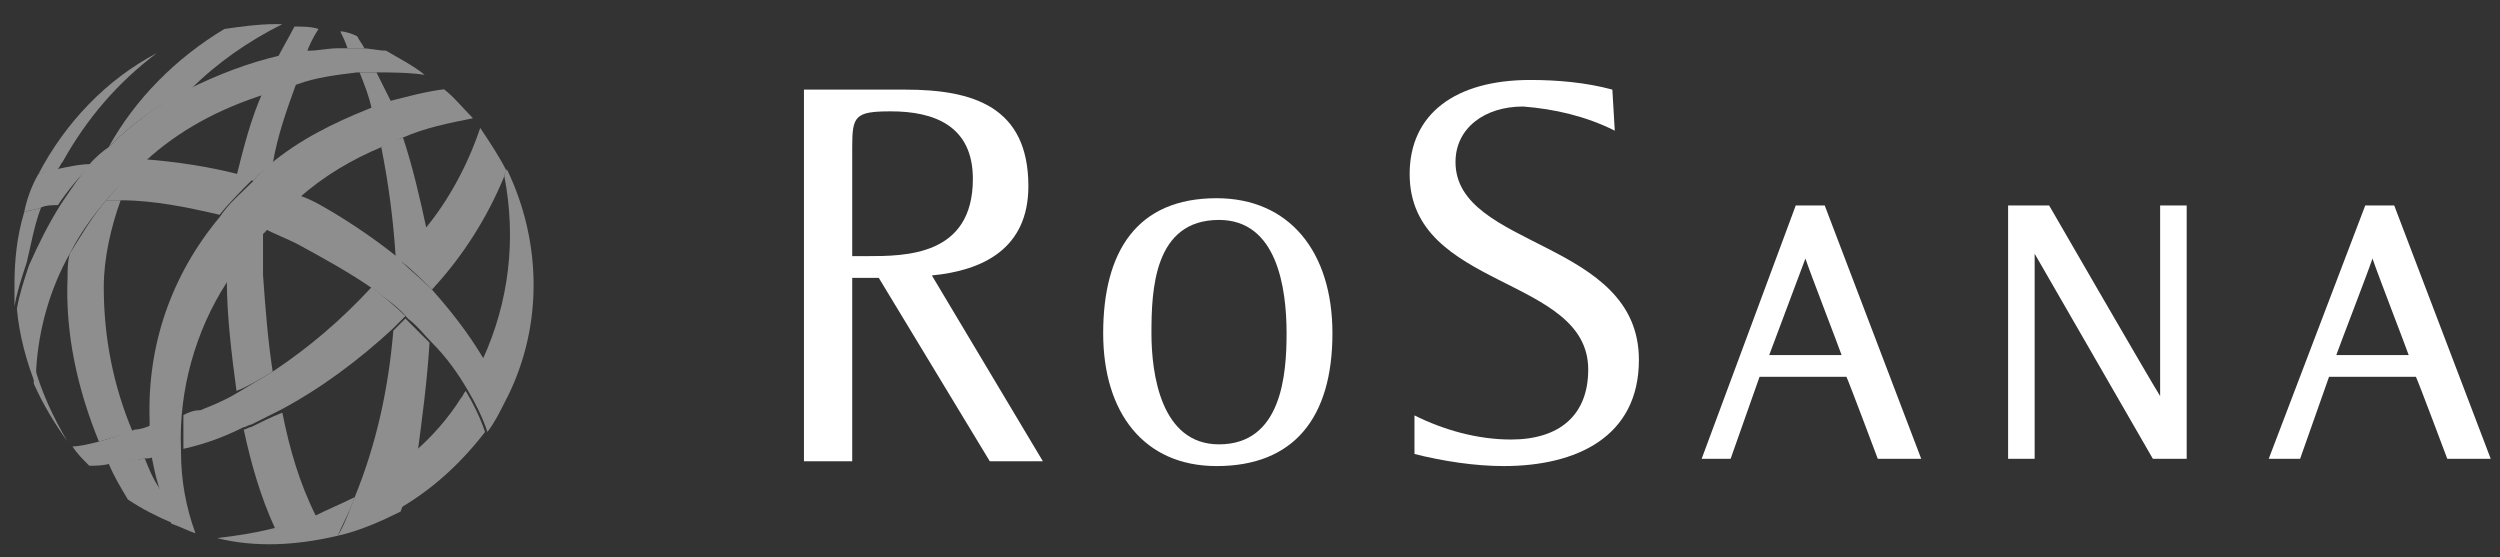
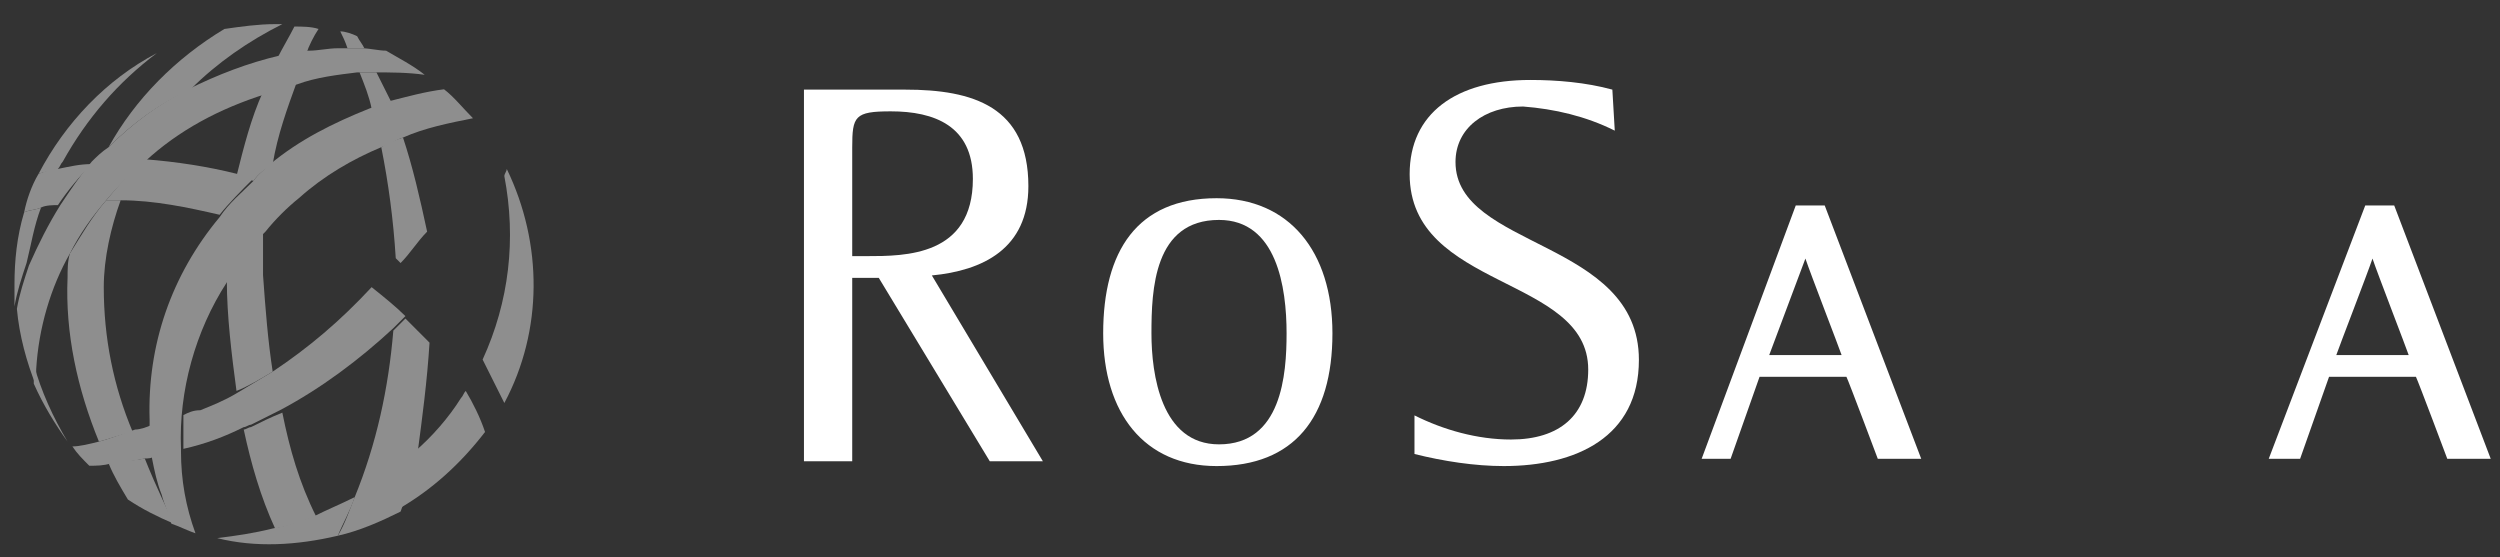
<svg xmlns="http://www.w3.org/2000/svg" version="1.1" id="Ebene_1" x="0px" y="0px" viewBox="0 0 103.6 23.1" style="enable-background:new 0 0 103.6 23.1;" xml:space="preserve">
  <rect x="0" y="0" width="103.6" height="23.1" fill="#333333" stroke="none" />
  <style type="text/css">
	.st0{opacity:0.446;}
	.st1{fill:#FFFFFF;}
</style>
  <g id="Gruppe_29" class="st0">
    <path id="Pfad_3" class="st1" d="M11.3,15.4c-0.2-1.3-0.3-2.6-0.4-4c0-0.6,0-1.2,0-1.8c-0.6,0.6-1.1,1.3-1.5,2   c0,1.5,0.2,3.1,0.4,4.6C10.3,16,10.8,15.7,11.3,15.4" />
    <path id="Pfad_4" class="st1" d="M10.9,3.8c-0.5,1.1-0.8,2.3-1.1,3.5c0.2,0.1,0.5,0.1,0.7,0.2C10.7,7.2,11,7,11.3,6.8   c0.2-1.2,0.6-2.3,1-3.4C11.8,3.5,11.3,3.7,10.9,3.8" />
    <path id="Pfad_5" class="st1" d="M12.7,2.2c0.1-0.3,0.3-0.7,0.5-1c-0.3-0.1-0.7-0.1-1-0.1c-0.2,0.4-0.5,0.9-0.7,1.3   C11.9,2.3,12.3,2.2,12.7,2.2" />
    <path id="Pfad_6" class="st1" d="M10.4,17.7c-0.1,0-0.2,0.1-0.3,0.1c0.3,1.4,0.7,2.8,1.3,4.1c0.6-0.1,1.1-0.3,1.7-0.5   c-0.7-1.4-1.1-2.8-1.4-4.3C11.2,17.3,10.8,17.5,10.4,17.7" />
    <path id="Pfad_7" class="st1" d="M13,21.4c-0.6,0.2-1.1,0.4-1.7,0.5c-0.8,0.2-1.5,0.3-2.3,0.4c1.6,0.4,3.3,0.3,5-0.1   c0.2-0.5,0.5-1,0.7-1.6C14.1,20.9,13.6,21.1,13,21.4" />
    <path id="Pfad_8" class="st1" d="M20.9,7.3c0.5,2.6,0.2,5.2-0.9,7.6c0.3,0.6,0.6,1.2,0.9,1.8c1.6-3,1.6-6.6,0.1-9.7   C21,7.1,20.9,7.2,20.9,7.3" />
    <path id="Pfad_9" class="st1" d="M19.1,16.5c-0.5,0.8-1.2,1.6-1.9,2.2c-0.2,0.8-0.4,1.6-0.7,2.4c1.4-0.8,2.6-1.9,3.6-3.2   c-0.2-0.6-0.5-1.2-0.8-1.7C19.2,16.3,19.2,16.4,19.1,16.5" />
-     <path id="Pfad_10" class="st1" d="M6,19c-0.5,0.1-1,0.1-1.5,0.2c0.2,0.5,0.5,1,0.8,1.5c0.6,0.4,1.2,0.7,1.9,1   c-0.2-0.4-0.3-0.8-0.4-1.2C6.4,20,6.2,19.5,6,19" />
+     <path id="Pfad_10" class="st1" d="M6,19c-0.5,0.1-1,0.1-1.5,0.2c0.2,0.5,0.5,1,0.8,1.5c0.6,0.4,1.2,0.7,1.9,1   C6.4,20,6.2,19.5,6,19" />
    <path id="Pfad_11" class="st1" d="M4.3,11.9c0-1.2,0.3-2.5,0.7-3.6c-0.2,0-0.4,0-0.6,0c-0.6,0.7-1,1.4-1.5,2.2   c-0.1,0.3-0.1,0.7-0.1,1c-0.1,2.3,0.4,4.6,1.3,6.8C4.5,18.2,5,18,5.5,17.9C4.7,16,4.3,14,4.3,11.9" />
    <path id="Pfad_12" class="st1" d="M4.5,6.1c1-1,2.1-1.8,3.4-2.4c1.1-1.1,2.4-2,3.8-2.7c-0.1,0-0.2,0-0.3,0c-0.7,0-1.4,0.1-2.1,0.2   C7.3,2.4,5.6,4.1,4.5,6.1" />
    <path id="Pfad_13" class="st1" d="M1.7,8.6C1.5,8.7,1.2,8.7,1,8.8c-0.3,1-0.4,2-0.4,3c0,0.3,0,0.6,0,0.9c0.1-0.6,0.3-1.2,0.5-1.8   C1.3,10.1,1.4,9.4,1.7,8.6" />
    <path id="Pfad_14" class="st1" d="M2.6,6.7c1-1.8,2.3-3.3,3.9-4.5c-2.1,1.1-3.8,2.9-4.9,5C1.9,7.1,2.1,7.1,2.4,7   C2.5,6.9,2.5,6.8,2.6,6.7" />
    <path id="Pfad_15" class="st1" d="M1.4,15.9c0.4,0.9,0.9,1.7,1.4,2.4c-0.6-1-1.1-2.1-1.4-3.2C1.4,15.5,1.4,15.7,1.4,15.9" />
    <path id="Pfad_16" class="st1" d="M15.1,2c-0.1-0.2-0.2-0.3-0.3-0.5c-0.2-0.1-0.5-0.2-0.7-0.2c0.1,0.2,0.2,0.4,0.3,0.7   C14.6,2,14.8,2,15.1,2" />
    <path id="Pfad_17" class="st1" d="M17.8,14.2c-0.3-0.3-0.7-0.7-1-1c-0.2,0.2-0.3,0.3-0.5,0.5c-0.2,2.4-0.7,4.7-1.6,6.9   c-0.2,0.5-0.4,1.1-0.7,1.6c0.9-0.2,1.8-0.6,2.6-1c0.3-0.8,0.5-1.6,0.7-2.4C17.5,17.3,17.7,15.8,17.8,14.2" />
    <path id="Pfad_18" class="st1" d="M15.1,3c-0.1,0-0.2,0-0.2,0c0.2,0.5,0.4,1,0.5,1.5c0.3-0.1,0.5-0.2,0.8-0.3   C16,3.8,15.8,3.4,15.6,3C15.4,3,15.2,3,15.1,3" />
    <path id="Pfad_19" class="st1" d="M16.7,5.7c-0.3,0.1-0.6,0.2-0.9,0.4c0.3,1.5,0.5,3,0.6,4.6l0.2,0.2c0.4-0.4,0.7-0.9,1.1-1.3   C17.4,8.2,17.1,6.9,16.7,5.7" />
    <path id="Pfad_20" class="st1" d="M11.3,15.4c-0.5,0.3-1,0.6-1.5,0.9c-0.5,0.3-1,0.5-1.5,0.7C8,17,7.8,17.1,7.6,17.2   c0,0.4,0,0.9,0,1.3c0,0,0,0.1,0,0.1c0.9-0.2,1.7-0.5,2.5-0.9c0.1,0,0.2-0.1,0.3-0.1c0.4-0.2,0.8-0.4,1.2-0.6   c1.7-0.9,3.3-2.1,4.7-3.4c0.2-0.2,0.3-0.3,0.5-0.5c-0.4-0.4-0.9-0.8-1.4-1.2C14.1,13.3,12.8,14.4,11.3,15.4" />
    <path id="Pfad_21" class="st1" d="M6,19c0.1,0,0.3,0,0.4-0.1c-0.1-0.4-0.1-0.8-0.1-1.3c-0.2,0.1-0.5,0.2-0.7,0.2   C5,18,4.5,18.2,4.1,18.3c-0.4,0.1-0.8,0.2-1.1,0.2c0.2,0.3,0.4,0.5,0.7,0.8c0.3,0,0.6,0,0.9-0.1C5,19.2,5.5,19.1,6,19" />
-     <path id="Pfad_22" class="st1" d="M16.6,10.8c0.5,0.4,0.9,0.8,1.3,1.2c1.3-1.4,2.3-3,3-4.7c0-0.1,0.1-0.2,0.1-0.2   c-0.3-0.6-0.7-1.2-1.1-1.8c-0.5,1.5-1.3,3-2.3,4.2C17.3,9.9,16.9,10.4,16.6,10.8" />
-     <path id="Pfad_23" class="st1" d="M17.9,12c-0.4-0.4-0.9-0.8-1.3-1.2l-0.2-0.2c-1-0.8-2.2-1.6-3.3-2.2c-0.2-0.1-0.4-0.2-0.7-0.3   c-0.5,0.4-1,0.9-1.4,1.4c0.4,0.2,0.9,0.4,1.3,0.6c1.1,0.6,2.2,1.2,3.2,1.9c0.5,0.4,1,0.7,1.4,1.2c0.4,0.3,0.7,0.7,1,1   c0.6,0.6,1.1,1.3,1.5,2c0.3,0.5,0.6,1.1,0.8,1.7c0.3-0.4,0.5-0.8,0.7-1.2c-0.2-0.6-0.5-1.3-0.9-1.9C19.4,13.8,18.7,12.9,17.9,12" />
    <path id="Pfad_24" class="st1" d="M6,6.6C5.4,7.1,4.9,7.7,4.4,8.3c0.2,0,0.4,0,0.6,0c1.4,0,2.8,0.3,4.1,0.6c0.4-0.5,0.9-1,1.4-1.5   c-0.2-0.1-0.4-0.1-0.7-0.2C8.6,6.9,7.3,6.7,6,6.6" />
    <path id="Pfad_25" class="st1" d="M2.4,8.5c0.4-0.6,0.9-1.2,1.4-1.7C3.3,6.8,2.9,6.9,2.4,7C2.1,7,1.9,7.1,1.6,7.2   C1.3,7.7,1.1,8.3,1,8.8c0.2-0.1,0.5-0.1,0.7-0.2S2.2,8.5,2.4,8.5" />
    <path id="Pfad_26" class="st1" d="M7.5,18.6c-0.1-2.4,0.6-4.9,1.9-6.9c0.4-0.7,0.9-1.4,1.5-2l0.1-0.1c0.4-0.5,0.9-1,1.4-1.4   c1-0.9,2.2-1.6,3.4-2.1c0.3-0.1,0.6-0.3,0.9-0.4c0.9-0.4,1.9-0.6,2.9-0.8c-0.4-0.4-0.8-0.9-1.2-1.2c-0.8,0.1-1.5,0.3-2.3,0.5   c-0.3,0.1-0.5,0.2-0.8,0.3c-1.5,0.6-2.9,1.3-4.1,2.3C11,7,10.7,7.2,10.5,7.5c-0.5,0.5-1,0.9-1.4,1.5c-2,2.4-3,5.3-2.9,8.4   c0,0.1,0,0.2,0,0.3c0,0.4,0.1,0.8,0.1,1.3c0.1,0.5,0.2,1,0.4,1.5c0.1,0.4,0.3,0.8,0.4,1.2c0.3,0.1,0.7,0.3,1,0.4   c-0.4-1.1-0.6-2.2-0.6-3.4C7.5,18.6,7.5,18.6,7.5,18.6" />
    <path id="Pfad_27" class="st1" d="M2.9,10.5C3.3,9.7,3.8,9,4.4,8.3c0.5-0.6,1-1.1,1.6-1.6c1.4-1.3,3.1-2.2,5-2.8   c0.4-0.1,0.9-0.3,1.3-0.4C13.1,3.2,14,3.1,14.8,3c0.1,0,0.2,0,0.2,0c0.2,0,0.3,0,0.5,0c0.7,0,1.4,0,2.1,0.1c-0.5-0.4-1.1-0.7-1.6-1   c-0.3,0-0.7-0.1-1-0.1c-0.2,0-0.4,0-0.6,0c-0.1,0-0.3,0-0.4,0c-0.4,0-0.8,0.1-1.2,0.1s-0.8,0.1-1.2,0.2C10.3,2.6,9,3.1,7.8,3.7   C6.6,4.3,5.5,5.1,4.5,6.1C4.2,6.3,4,6.5,3.8,6.7C3.3,7.3,2.9,7.9,2.5,8.5c-0.5,0.8-0.9,1.6-1.3,2.5c-0.2,0.6-0.4,1.2-0.5,1.8   c0.1,1.1,0.4,2.2,0.8,3.2c0-0.2,0-0.5,0-0.7C1.6,13.6,2.1,11.9,2.9,10.5" />
  </g>
  <g id="Gruppe_30" transform="translate(32.716 2.414)">
    <path id="Pfad_34" class="st1" d="M0.6,1.3h4.2c2.8,0,5.1,0.7,5.1,4c0,2.6-1.9,3.5-4,3.7l4.6,7.7H8.3L3.7,9.1H2.6v7.6h-2L0.6,1.3z    M2.6,8.2h0.6c1.6,0,4.4,0,4.4-3.2c0-2.2-1.6-2.8-3.4-2.8c-1.5,0-1.6,0.2-1.6,1.5L2.6,8.2z" />
    <path id="Pfad_35" class="st1" d="M13,11.4c0-3.4,1.4-5.6,4.7-5.6c3,0,4.8,2.2,4.8,5.6c0,3.5-1.6,5.5-4.8,5.5   C14.7,16.9,13,14.7,13,11.4z M17.8,16c2.6,0,2.8-2.9,2.8-4.6c0-1.9-0.4-4.7-2.8-4.7c-2.7,0-2.8,2.9-2.8,4.7   C15,13.1,15.4,16,17.8,16z" />
    <path id="Pfad_36" class="st1" d="M34.2,3C33,2.4,31.7,2.1,30.4,2c-1.6,0-2.8,0.9-2.8,2.3c0,3.6,7.6,3.2,7.6,8.2   c0,3.2-2.6,4.4-5.6,4.4c-1.2,0-2.5-0.2-3.7-0.5v-1.6c1.2,0.6,2.6,1,4,1c2,0,3.2-1,3.2-2.9c0-3.9-7.4-3.3-7.4-8.1   c0-2.5,1.9-3.9,5-3.9c1.1,0,2.3,0.1,3.4,0.4L34.2,3z" />
    <path id="Pfad_37" class="st1" d="M41.7,6.1l-3.9,10.5H39l1.2-3.4h3.6c0.1,0.2,1.3,3.4,1.3,3.4h1.8l-4-10.5H41.7z M42.1,8.3   c0.2,0.6,1.4,3.7,1.5,4h-3L42.1,8.3z" />
-     <path id="Pfad_38" class="st1" d="M52.2,6.1c0,0,4.1,7.1,4.6,7.9V6.1h1.1v10.5h-1.4c0,0-4.5-7.8-4.9-8.5v8.5h-1.1V6.1L52.2,6.1z" />
    <path id="Pfad_39" class="st1" d="M61.3,16.6h1.3l1.2-3.4h3.6c0.1,0.2,1.3,3.4,1.3,3.4h1.8l-4-10.5h-1.2L61.3,16.6z M65.6,8.3   c0.2,0.6,1.4,3.7,1.5,4h-3C64.2,12,65.4,8.9,65.6,8.3L65.6,8.3z" />
  </g>
</svg>